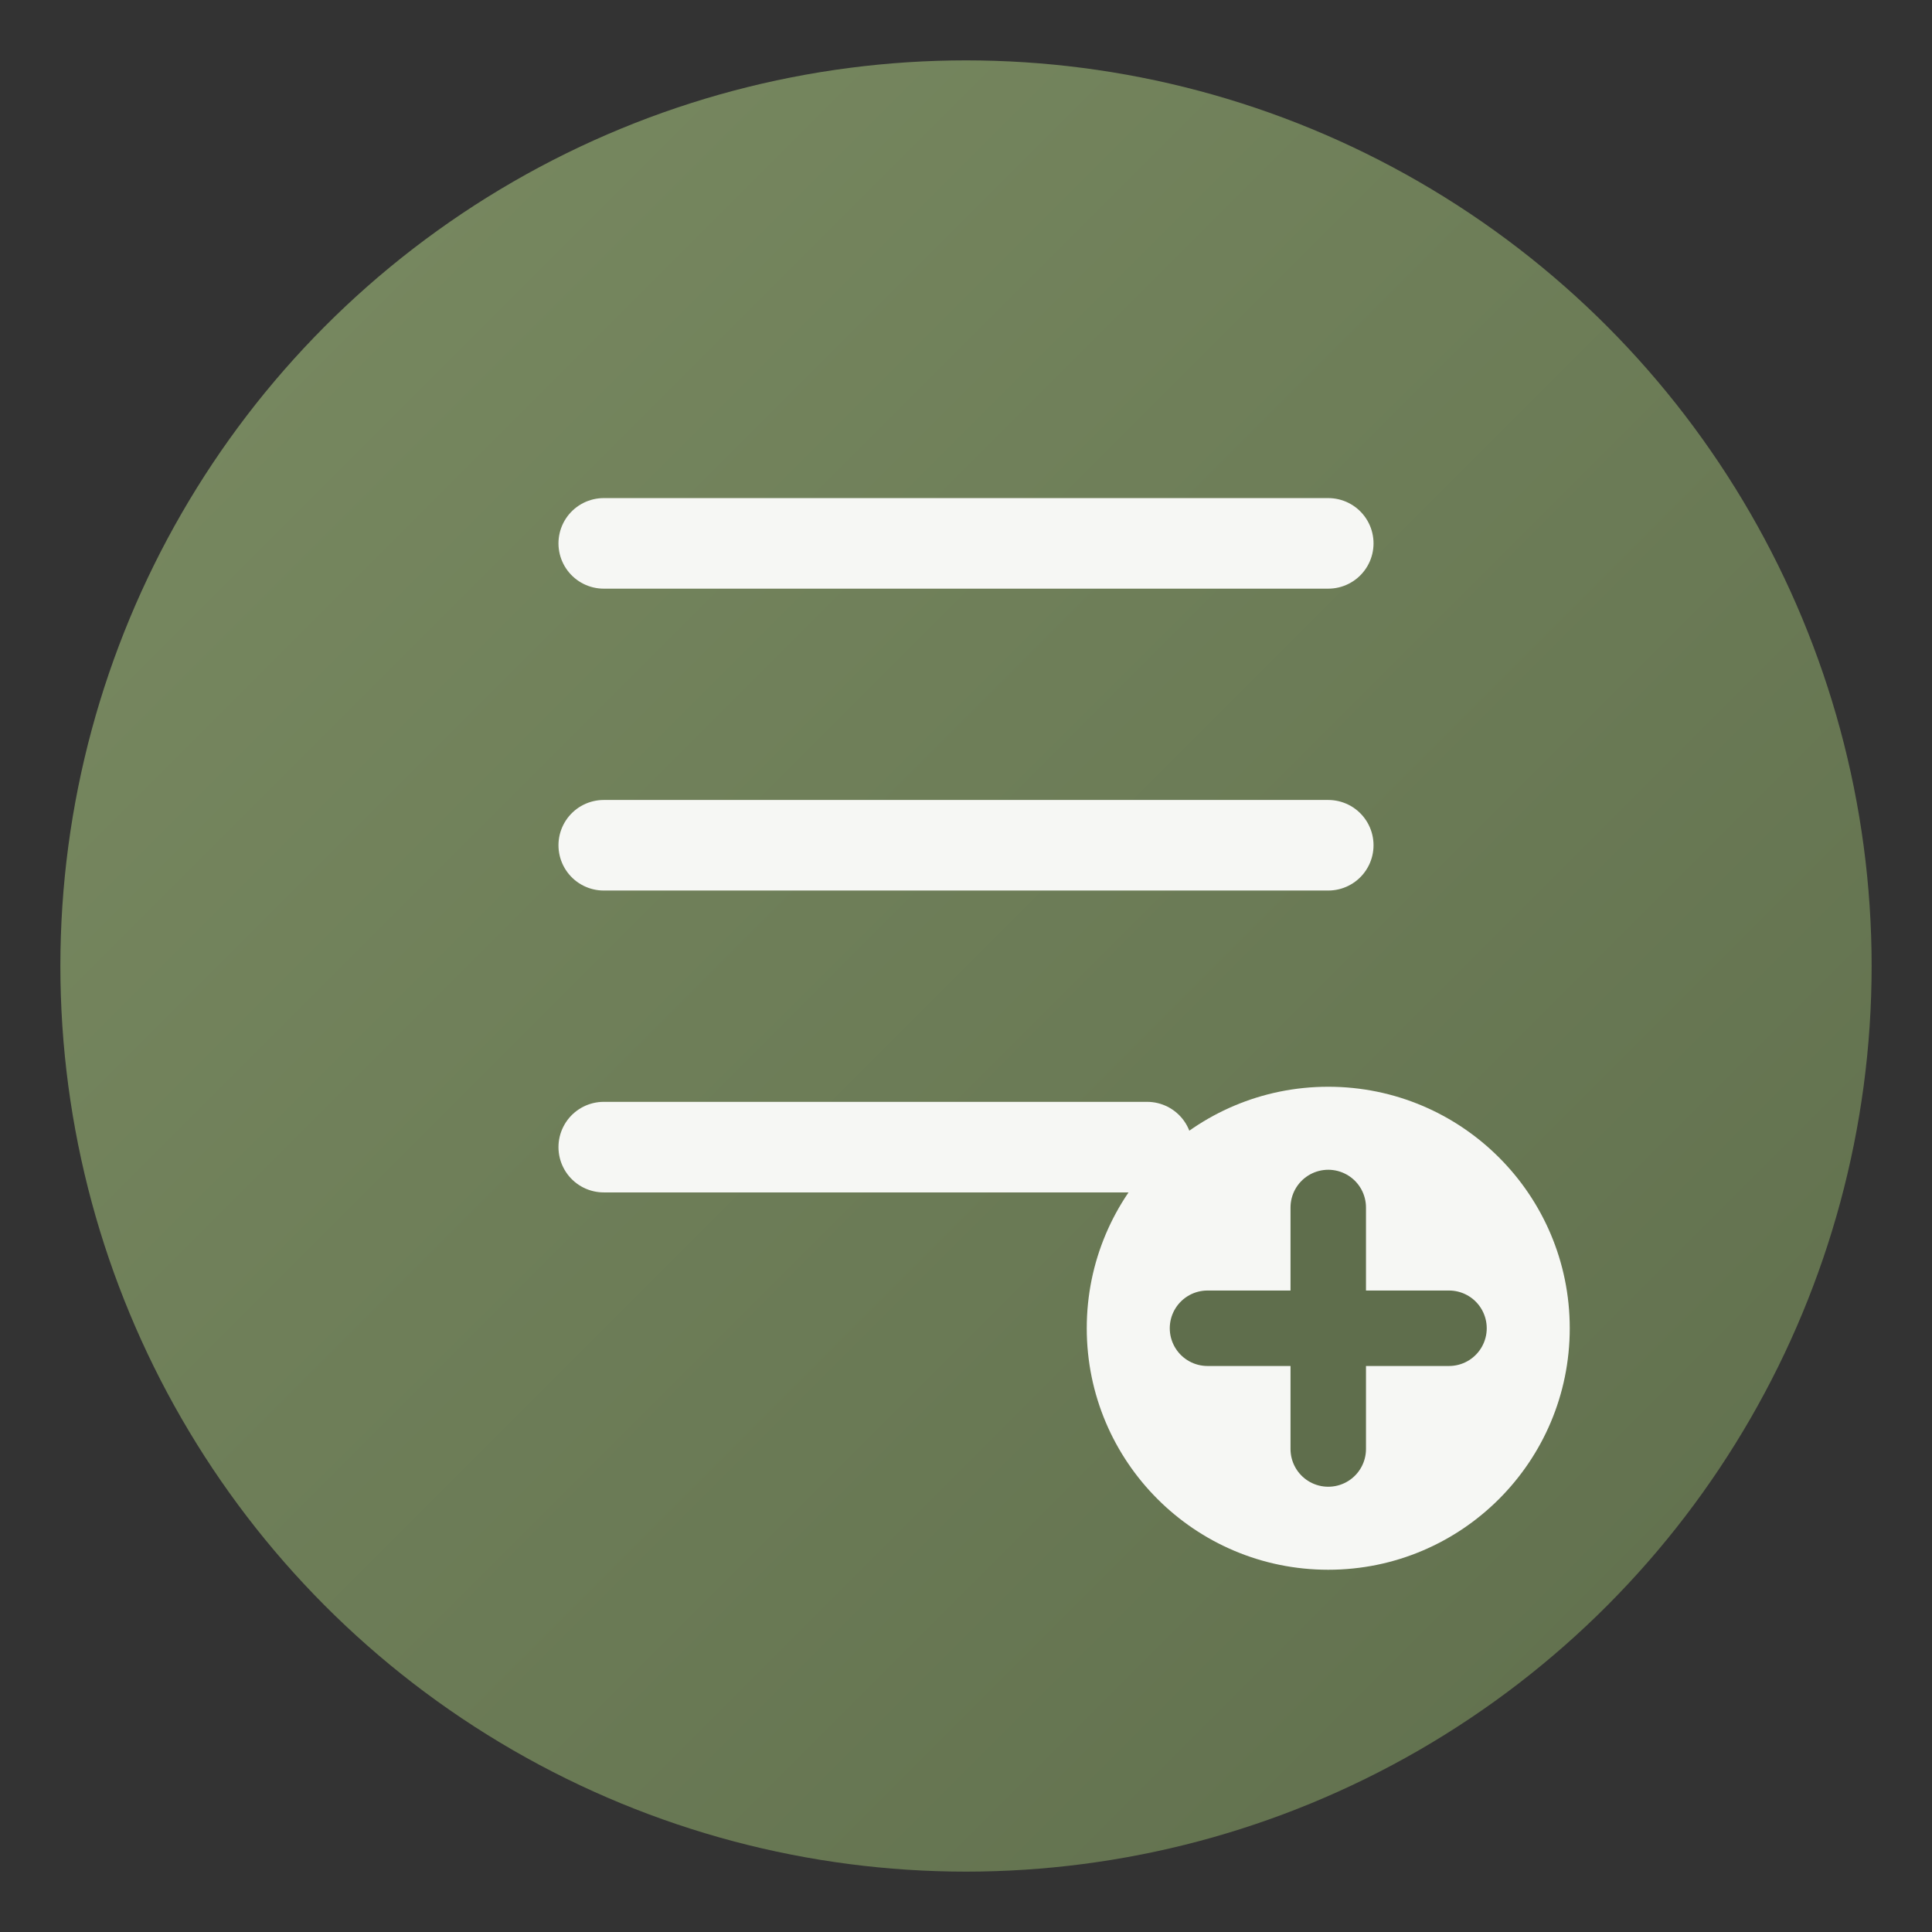
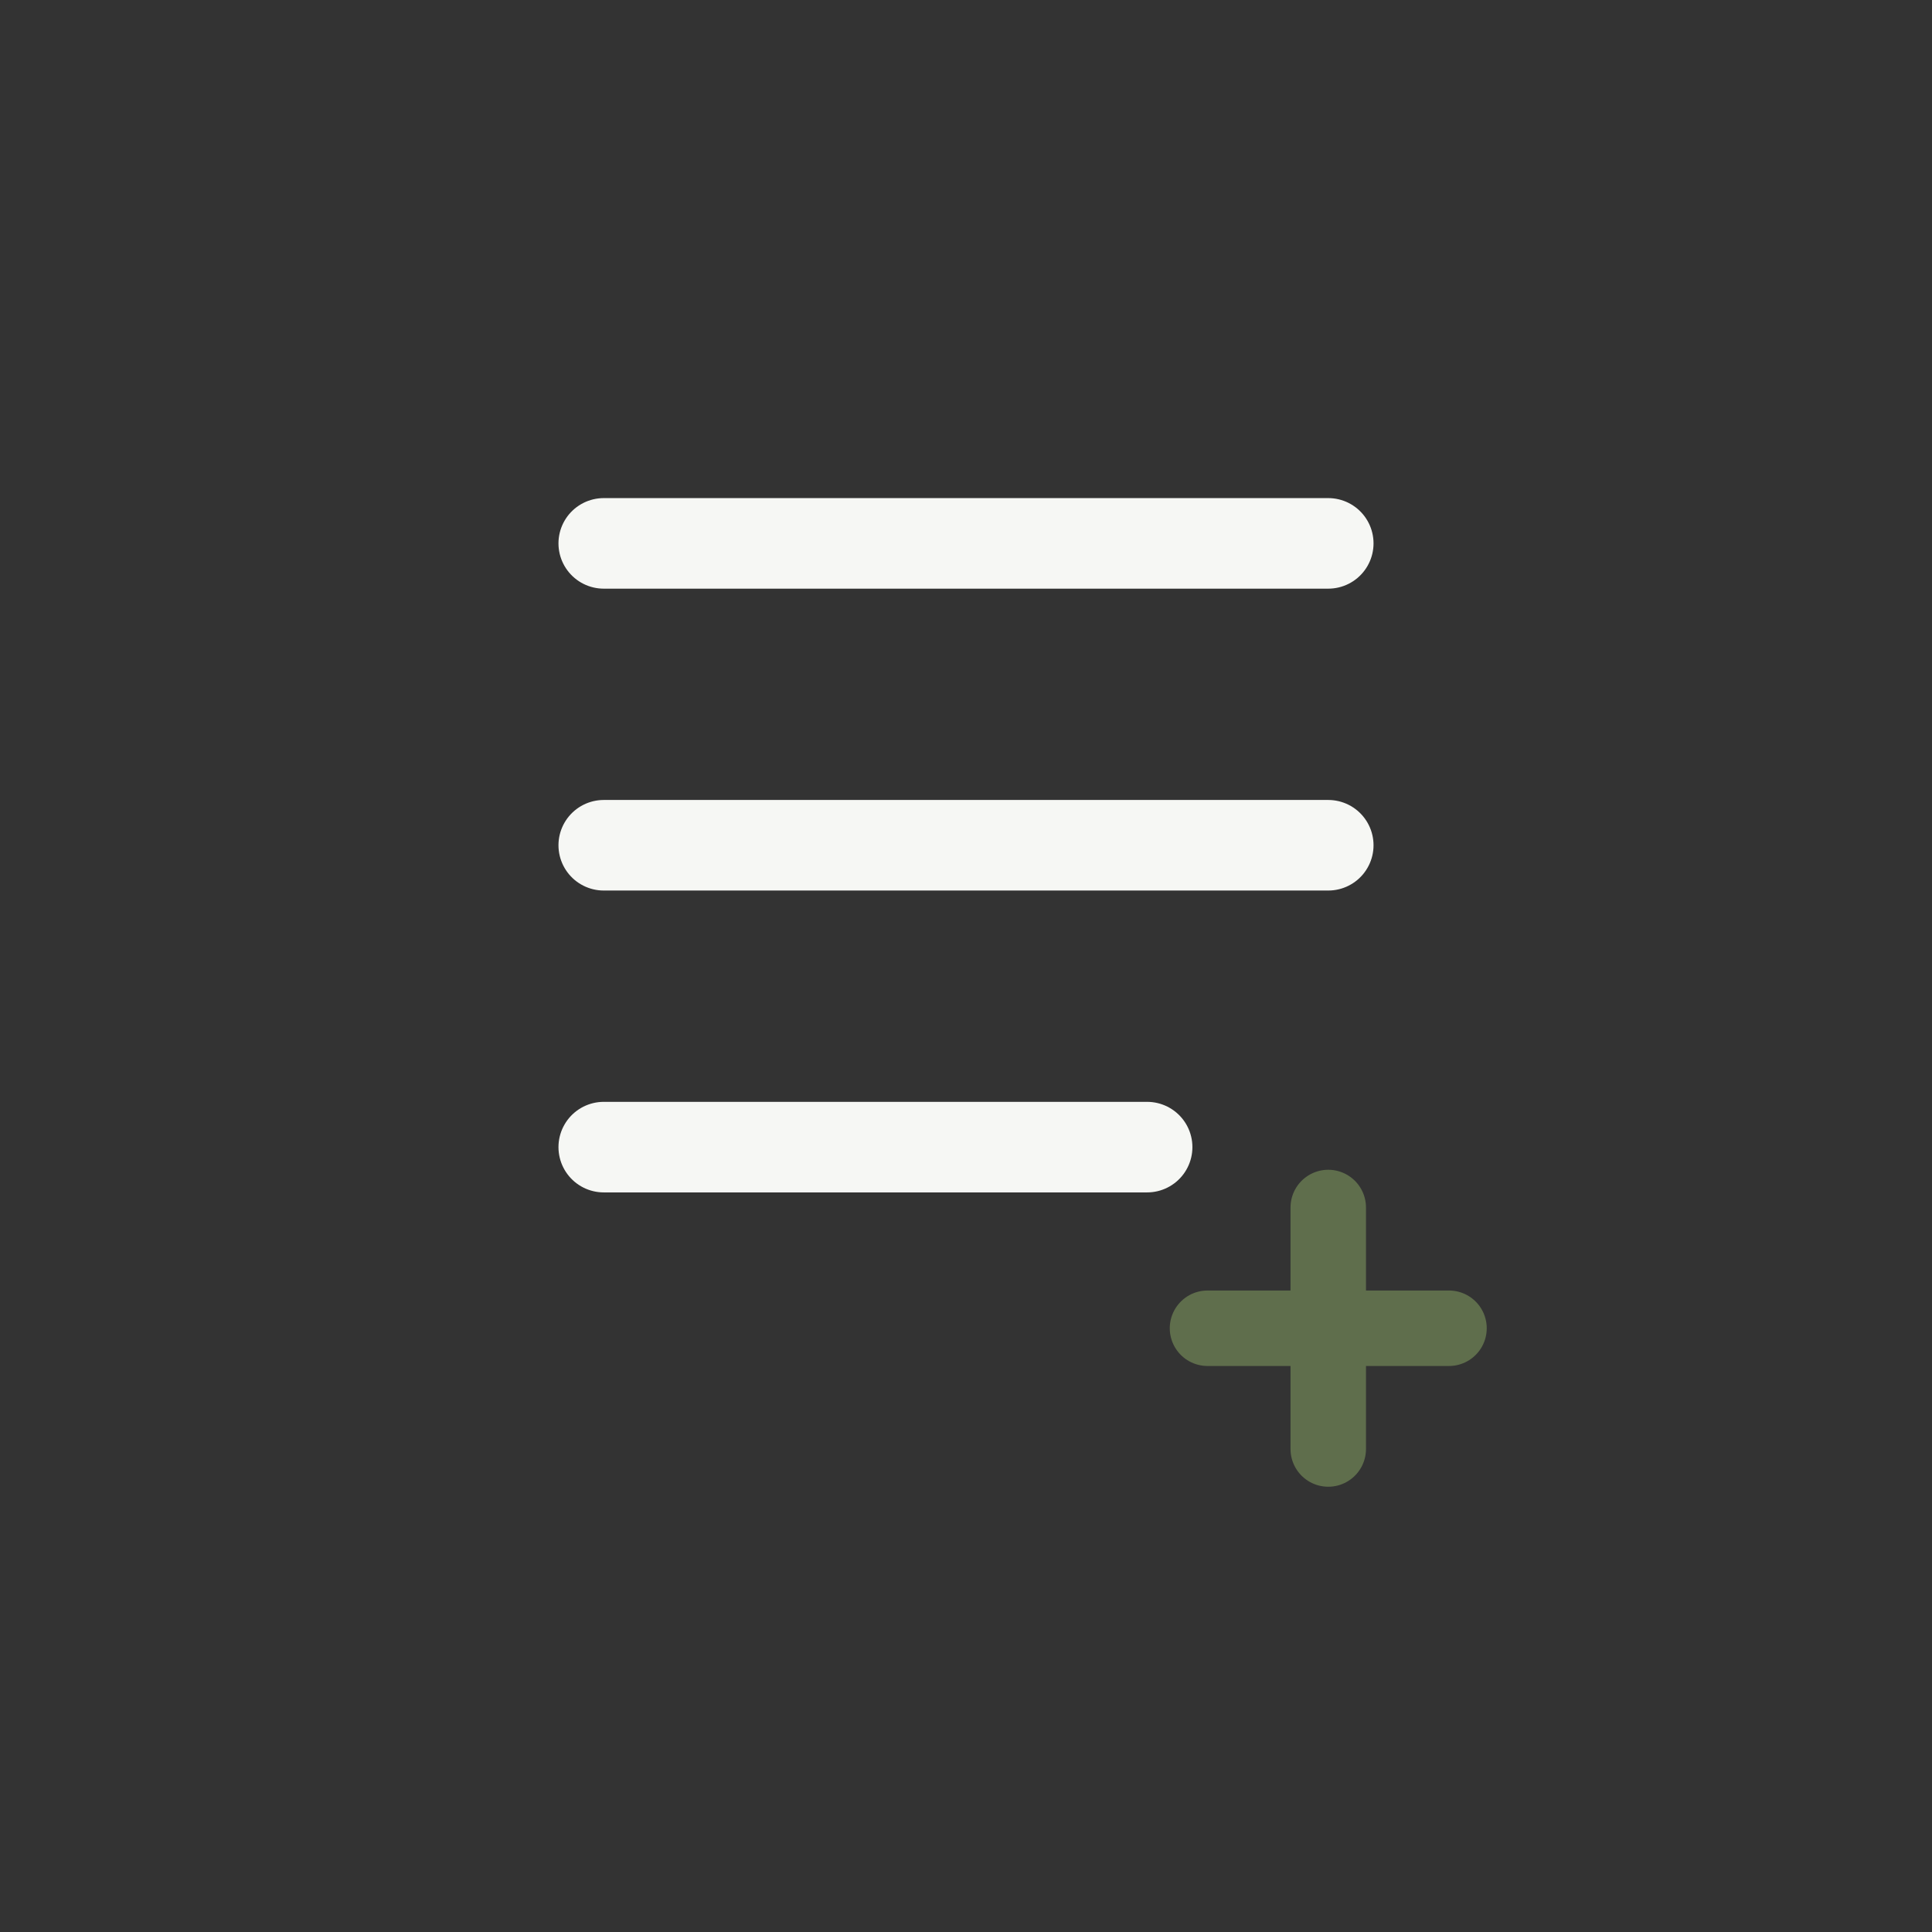
<svg xmlns="http://www.w3.org/2000/svg" viewBox="0 0 64 64">
  <rect x="0" y="0" width="64" height="64" fill="#333333" stroke="none" />
  <defs>
    <linearGradient id="bgGrad" x1="0%" y1="0%" x2="100%" y2="100%">
      <stop offset="0%" style="stop-color:#7a8b62" />
      <stop offset="100%" style="stop-color:#5f6e4c" />
    </linearGradient>
  </defs>
-   <circle cx="32" cy="32" r="30" fill="url(#bgGrad)" />
  <g fill="none" stroke="#f6f7f4" stroke-width="3" stroke-linecap="round" stroke-linejoin="round">
    <path d="M20 18h24M20 28h24M20 38h18" />
-     <circle cx="44" cy="44" r="8" fill="#f6f7f4" stroke="none" />
    <path d="M44 40v8M40 44h8" stroke="#5f6e4c" stroke-width="2.5" />
  </g>
</svg>